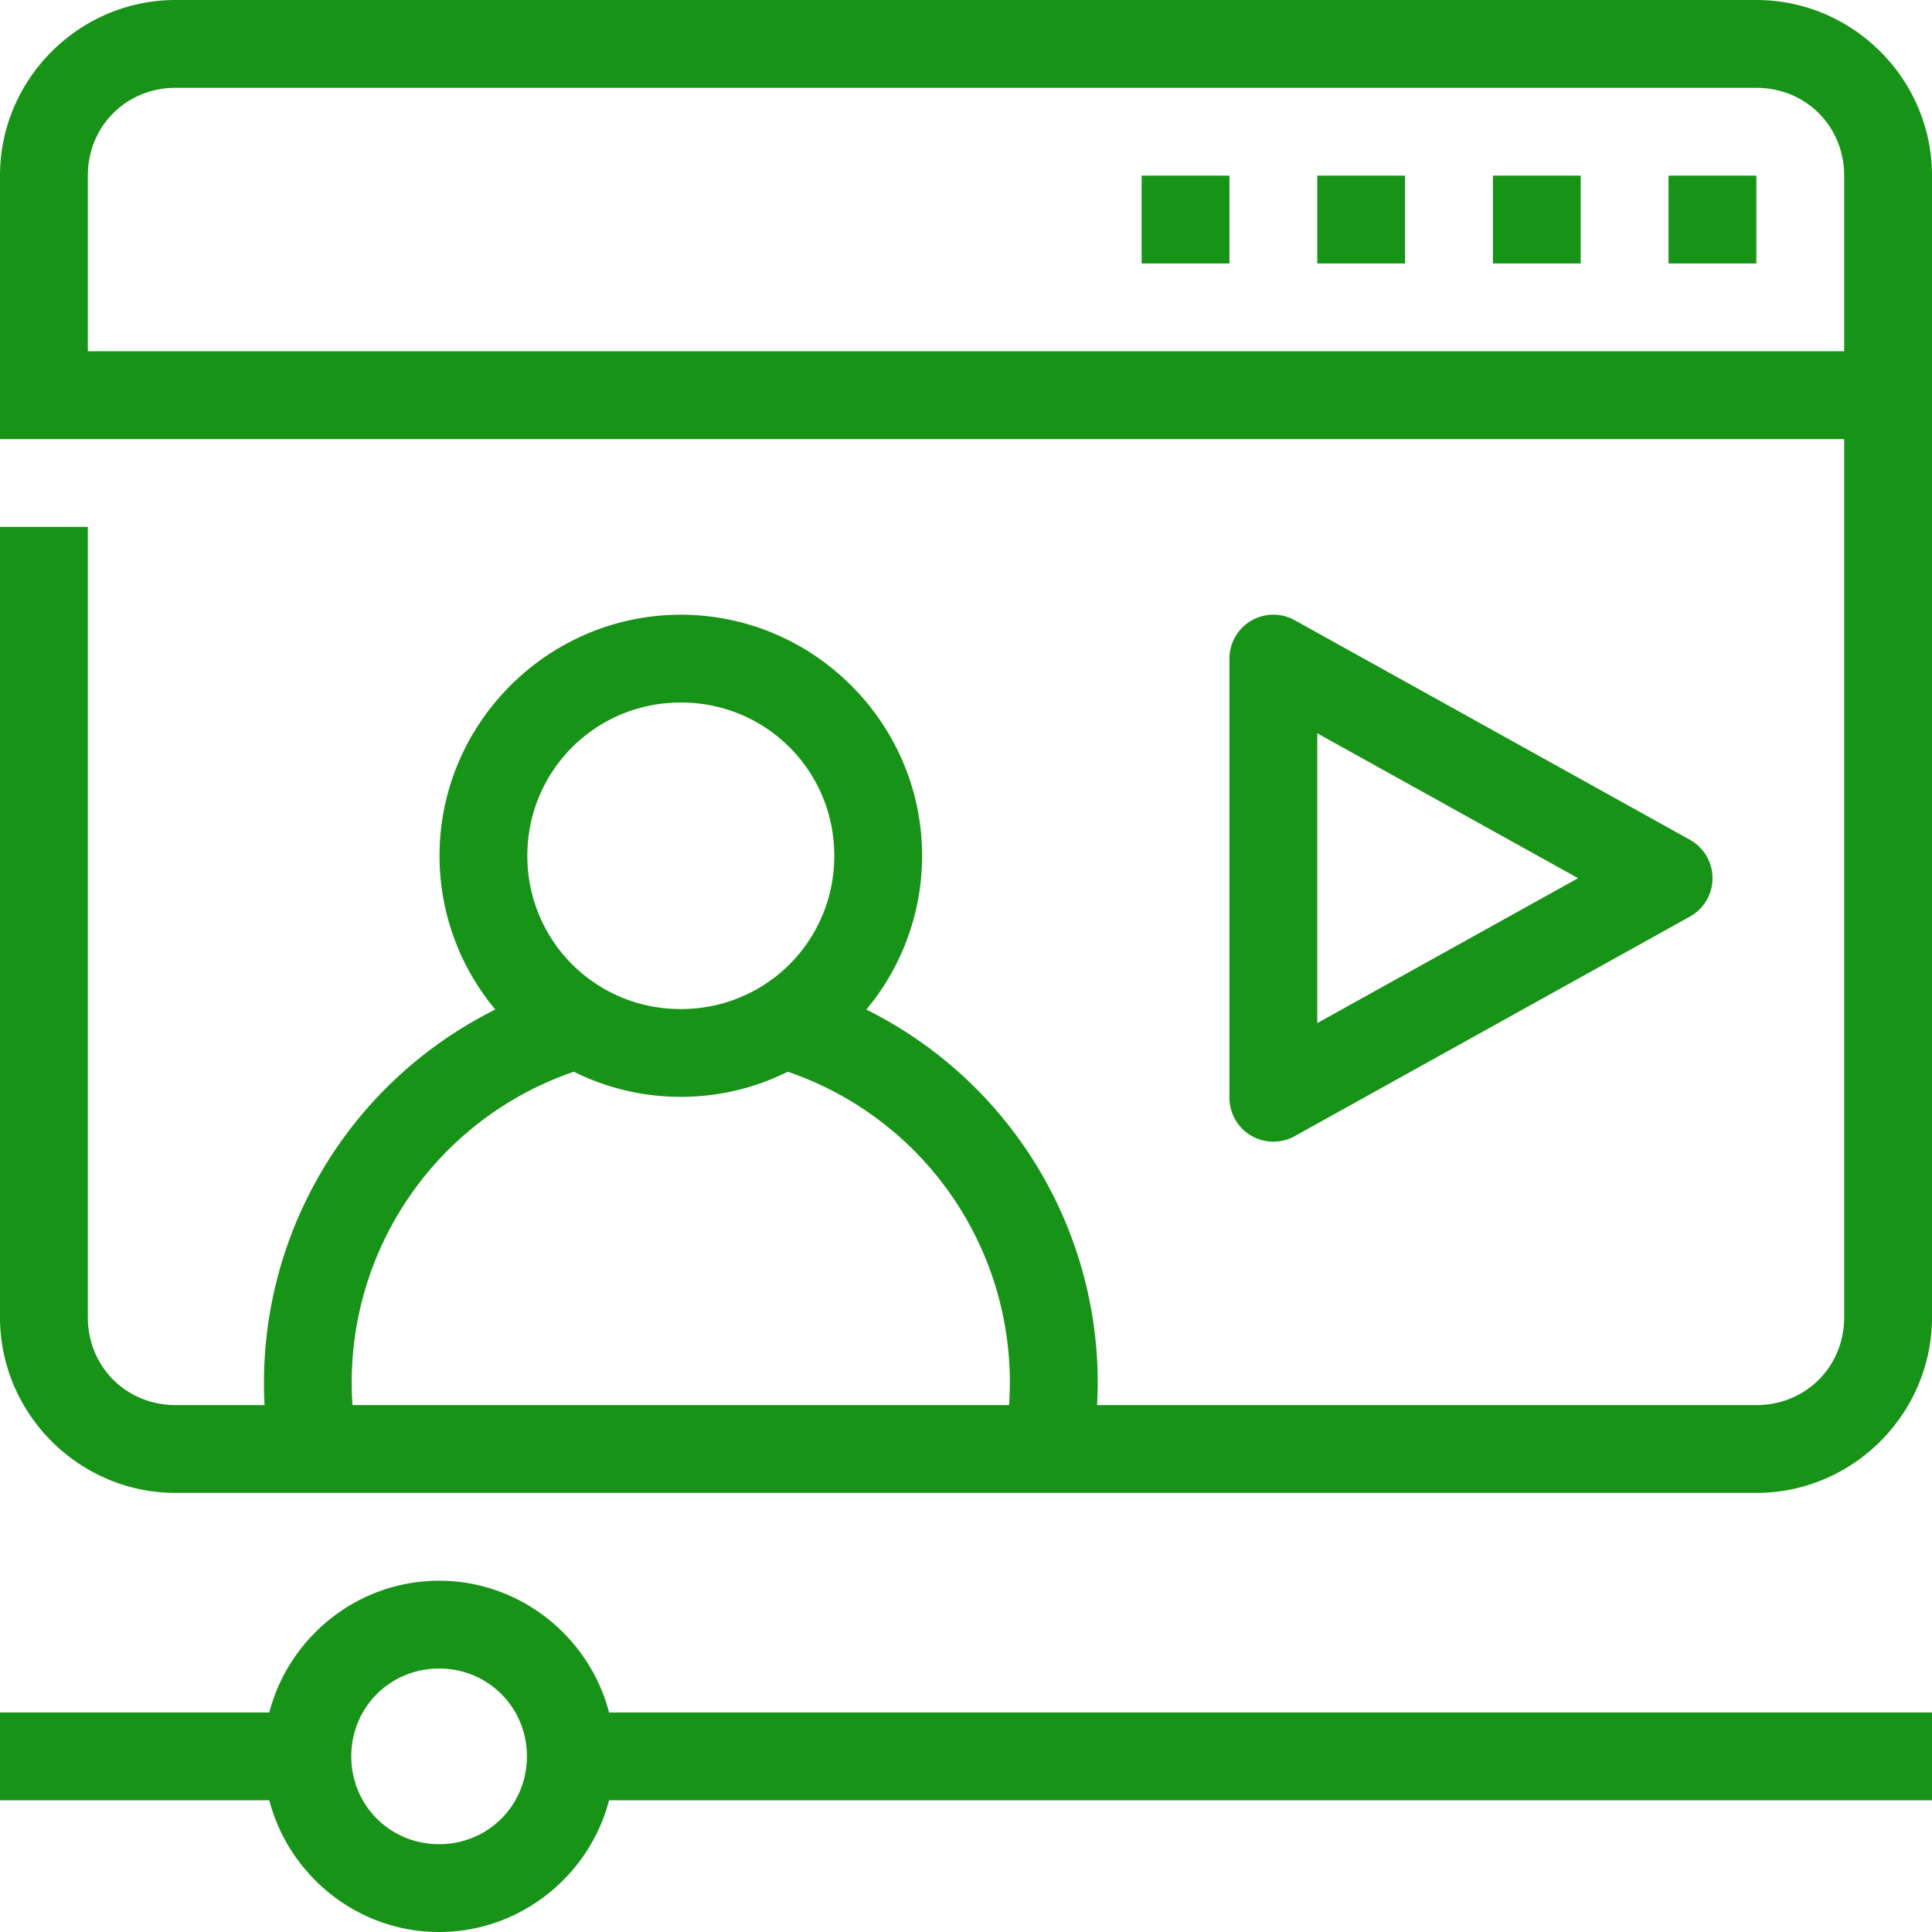
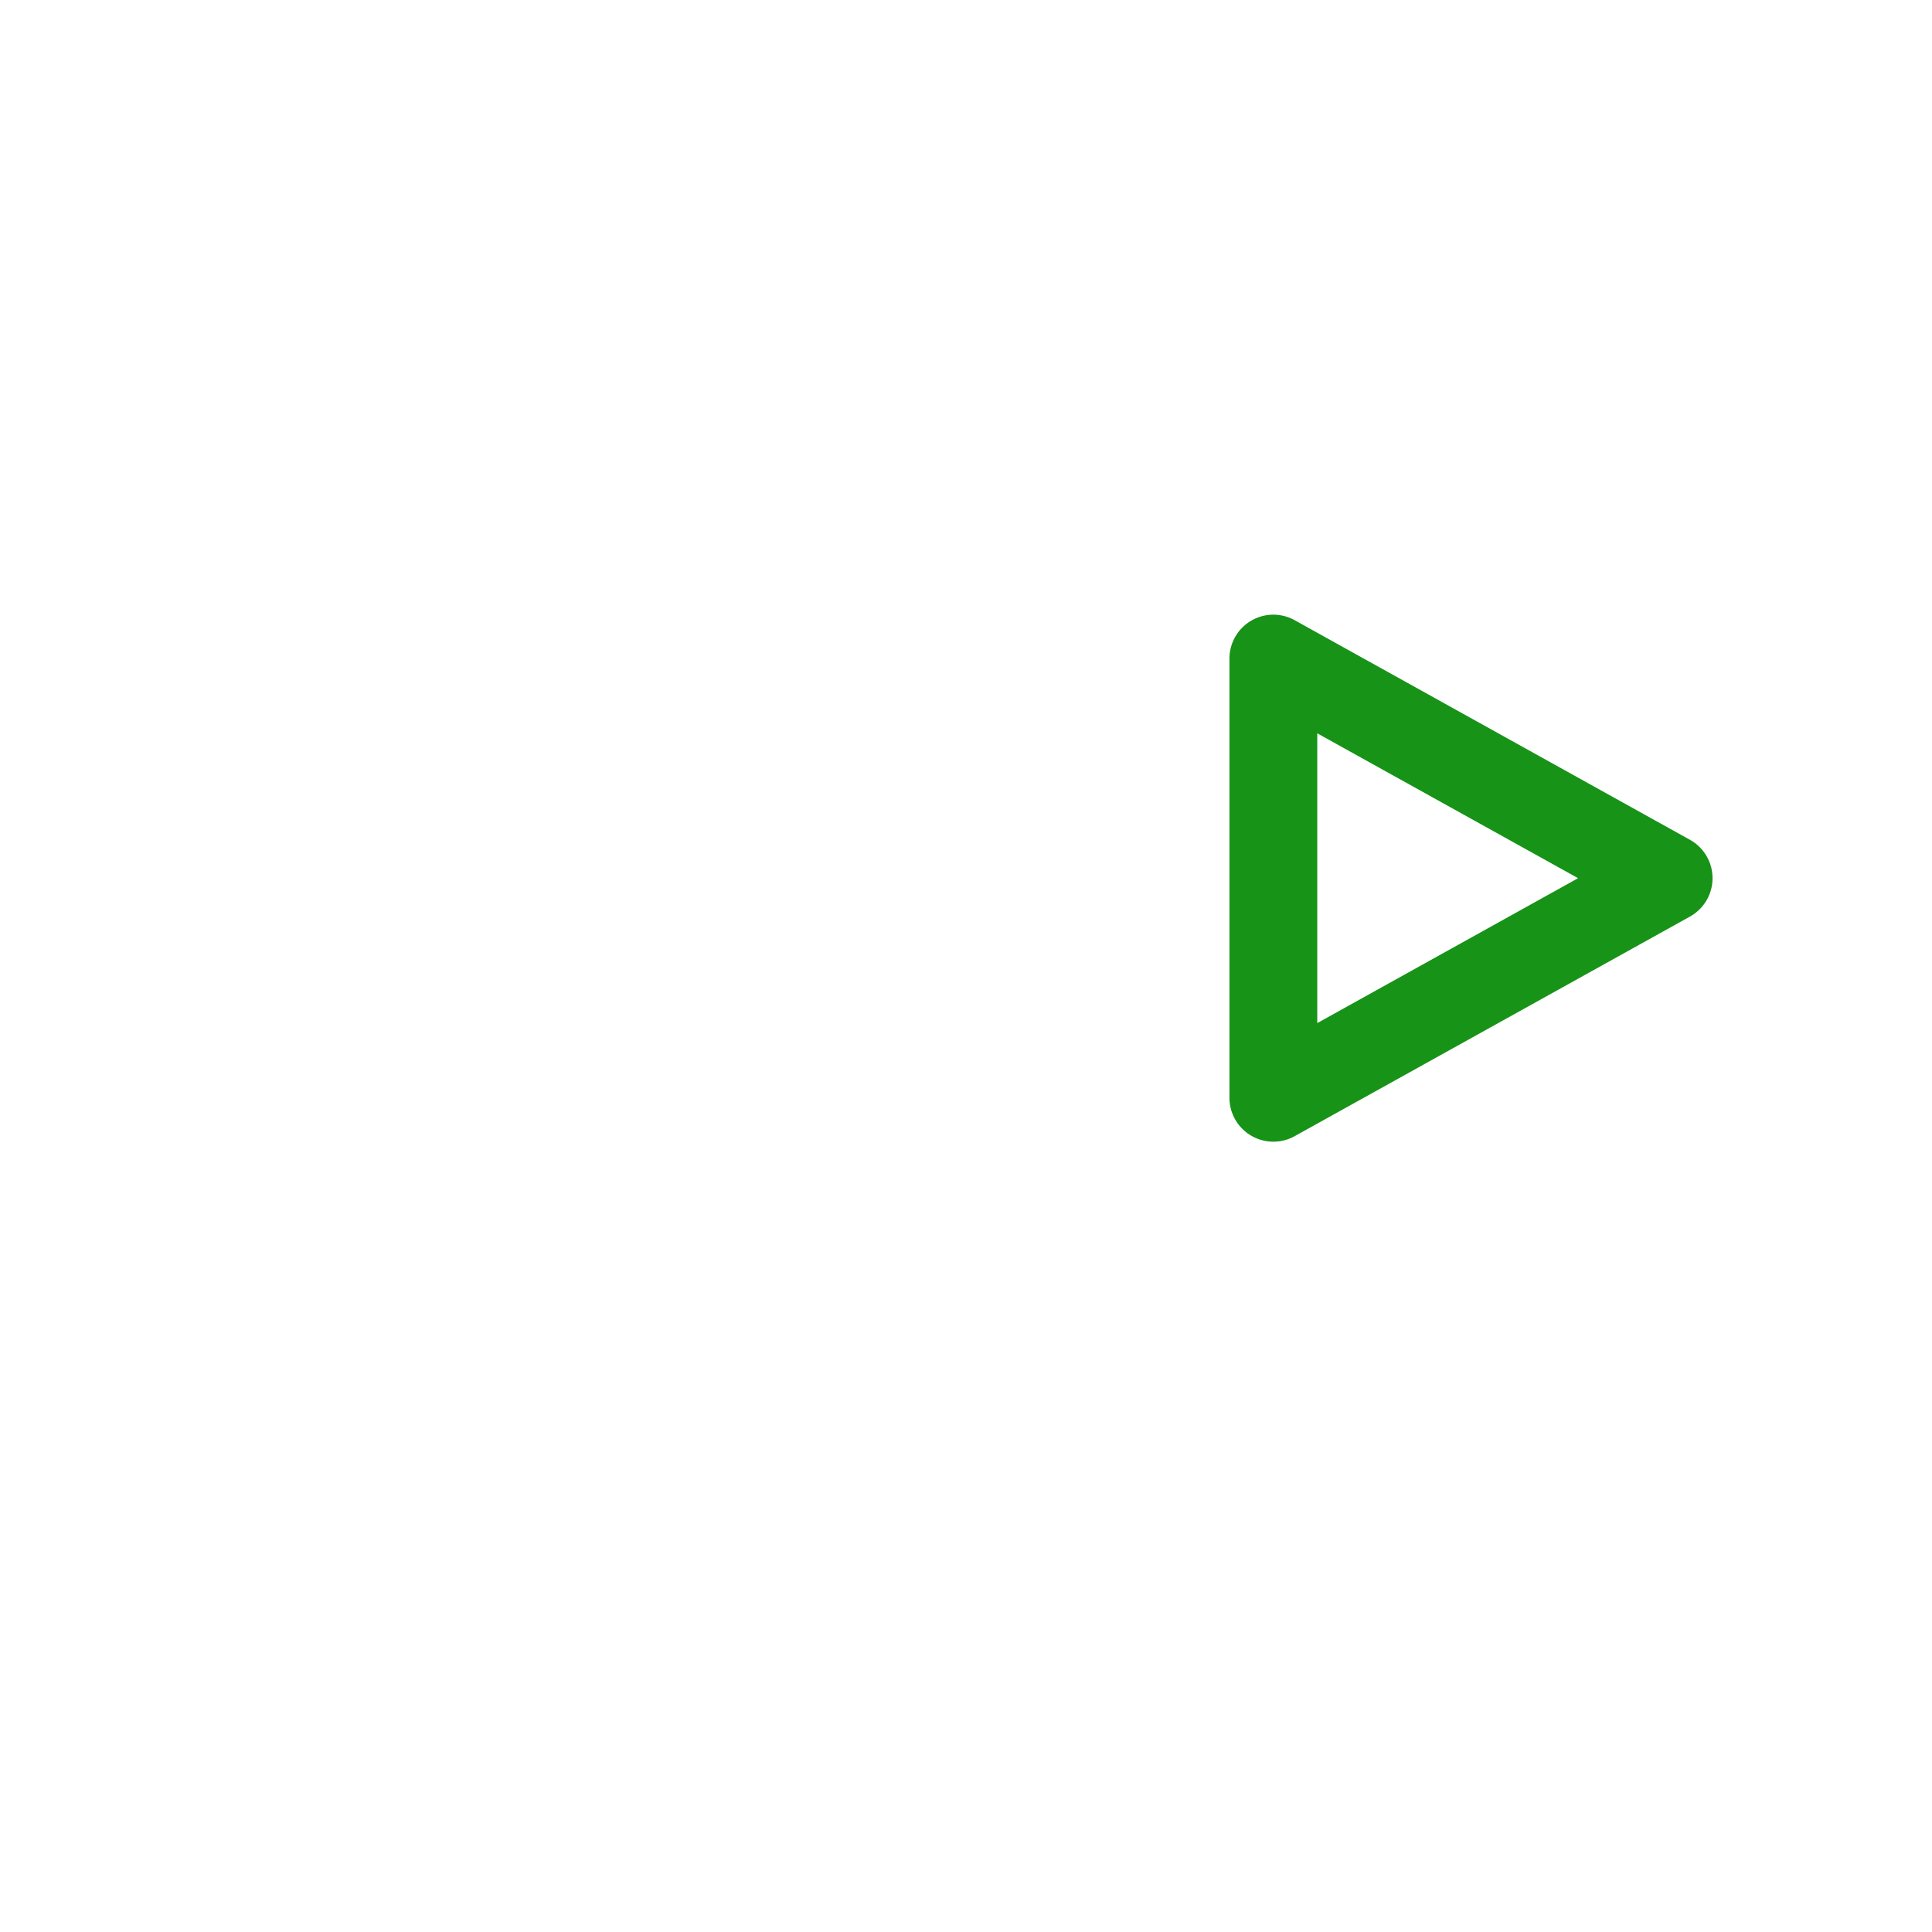
<svg xmlns="http://www.w3.org/2000/svg" version="1.1" width="512" height="512" x="0" y="0" viewBox="0 0 44 44" style="enable-background:new 0 0 512 512" xml:space="preserve" class="">
  <g>
-     <path d="M4 0C1.801 0 0 1.801 0 4v6h42v20c0 1.125-.875 2-2 2H24.984c.01-.171.016-.342.016-.514a9.494 9.494 0 0 0-5.27-8.494A5.46 5.46 0 0 0 21 19.49c0-3.02-2.472-5.49-5.494-5.49s-5.496 2.47-5.496 5.49a5.46 5.46 0 0 0 1.271 3.502A9.497 9.497 0 0 0 6.025 32H4c-1.125 0-2-.875-2-2V12H0v18c0 2.199 1.801 4 4 4h36c2.199 0 4-1.801 4-4V4c0-2.199-1.801-4-4-4zm0 2h36c1.125 0 2 .875 2 2v4H2V4c0-1.125.875-2 2-2zm11.506 14A3.477 3.477 0 0 1 19 19.49a3.477 3.477 0 0 1-3.494 3.49 3.479 3.479 0 0 1-3.496-3.49A3.479 3.479 0 0 1 15.506 16zm-2.436 8.408a5.45 5.45 0 0 0 2.436.572c.873 0 1.7-.206 2.435-.572A7.476 7.476 0 0 1 22.981 32H8.028a7.476 7.476 0 0 1 5.041-7.592zM10 36c-1.852 0-3.419 1.282-3.867 3H0v2h6.133c.448 1.718 2.015 3 3.867 3 1.852 0 3.423-1.281 3.871-3H44v-2H13.871c-.448-1.719-2.019-3-3.871-3zm0 2c1.116 0 2 .884 2 2s-.884 2-2 2-2-.884-2-2 .884-2 2-2z" fill="#179317" opacity="1" data-original="#000000" class="" />
    <path fill-opacity=".999" d="M29.486 14.125A1 1 0 0 0 28 15v10a1 1 0 0 0 1.486.875l9-5a1 1 0 0 0 0-1.75zM30 16.701 35.94 20 30 23.3z" fill="#179317" opacity="1" data-original="#000000" class="" />
-     <path d="M38 4v2h2V4zM34 4v2h2V4zM30 4v2h2V4zM26 4v2h2V4z" fill="#179317" opacity="1" data-original="#000000" class="" />
  </g>
</svg>